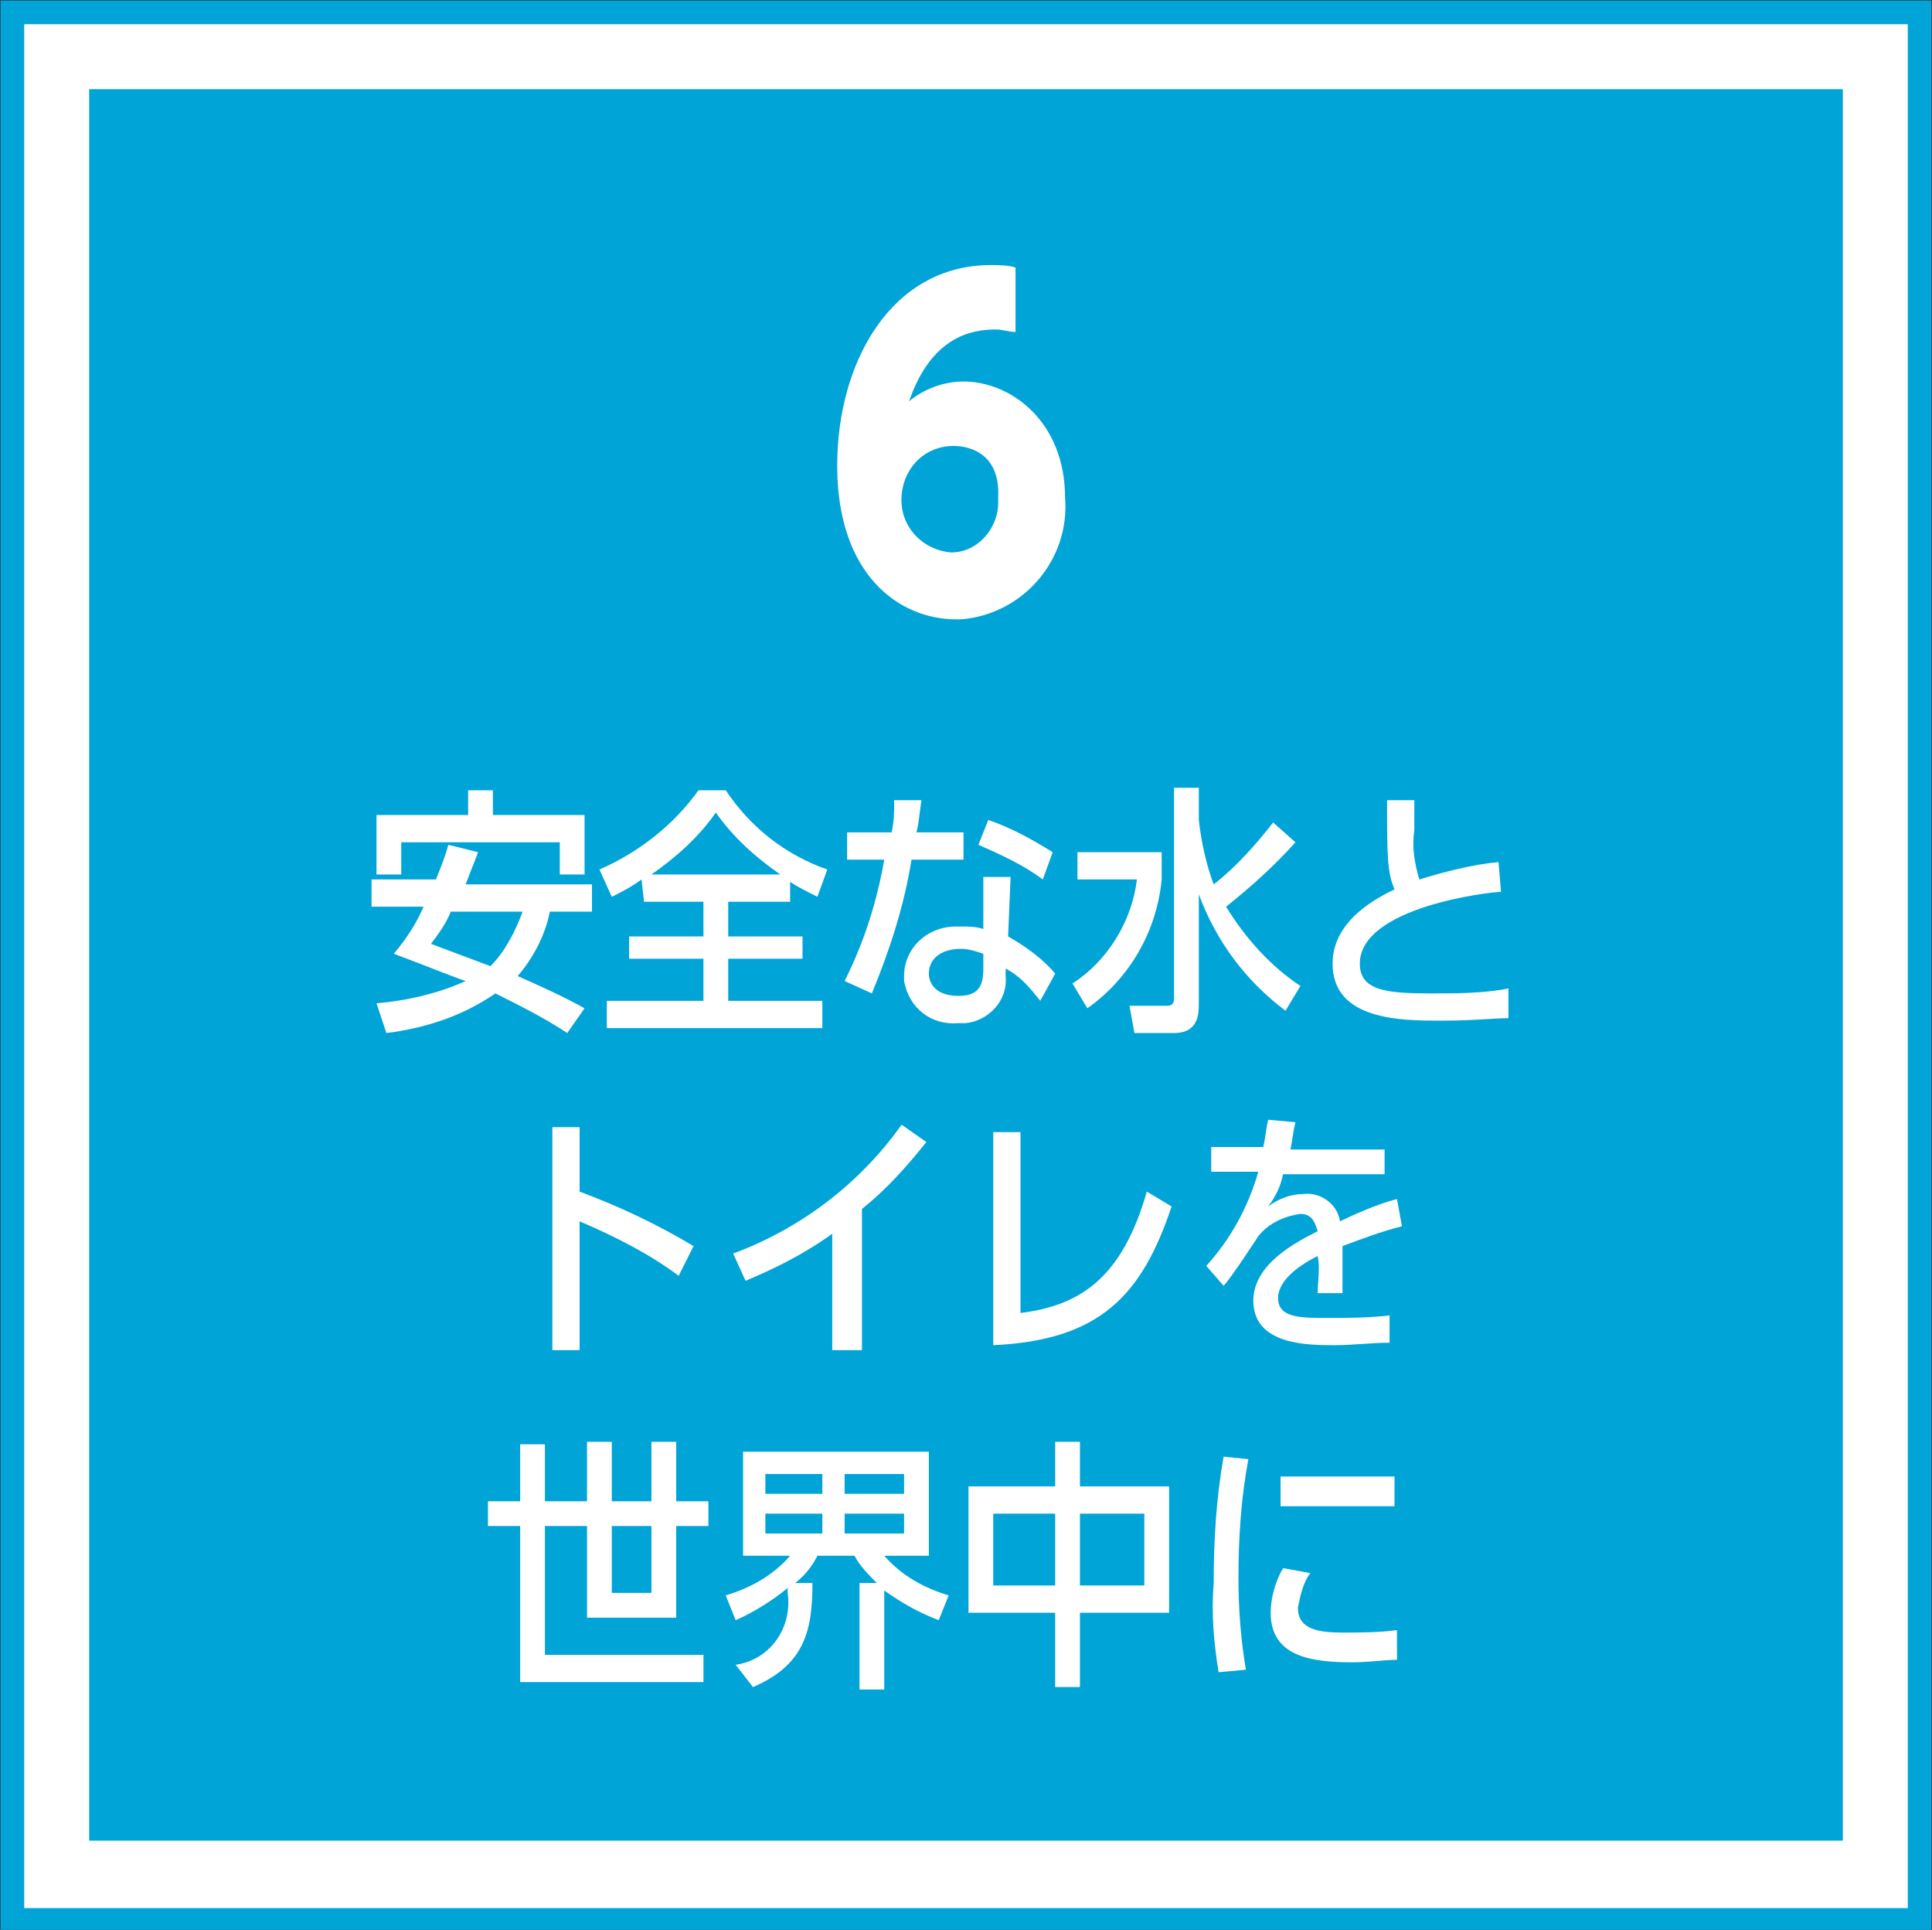
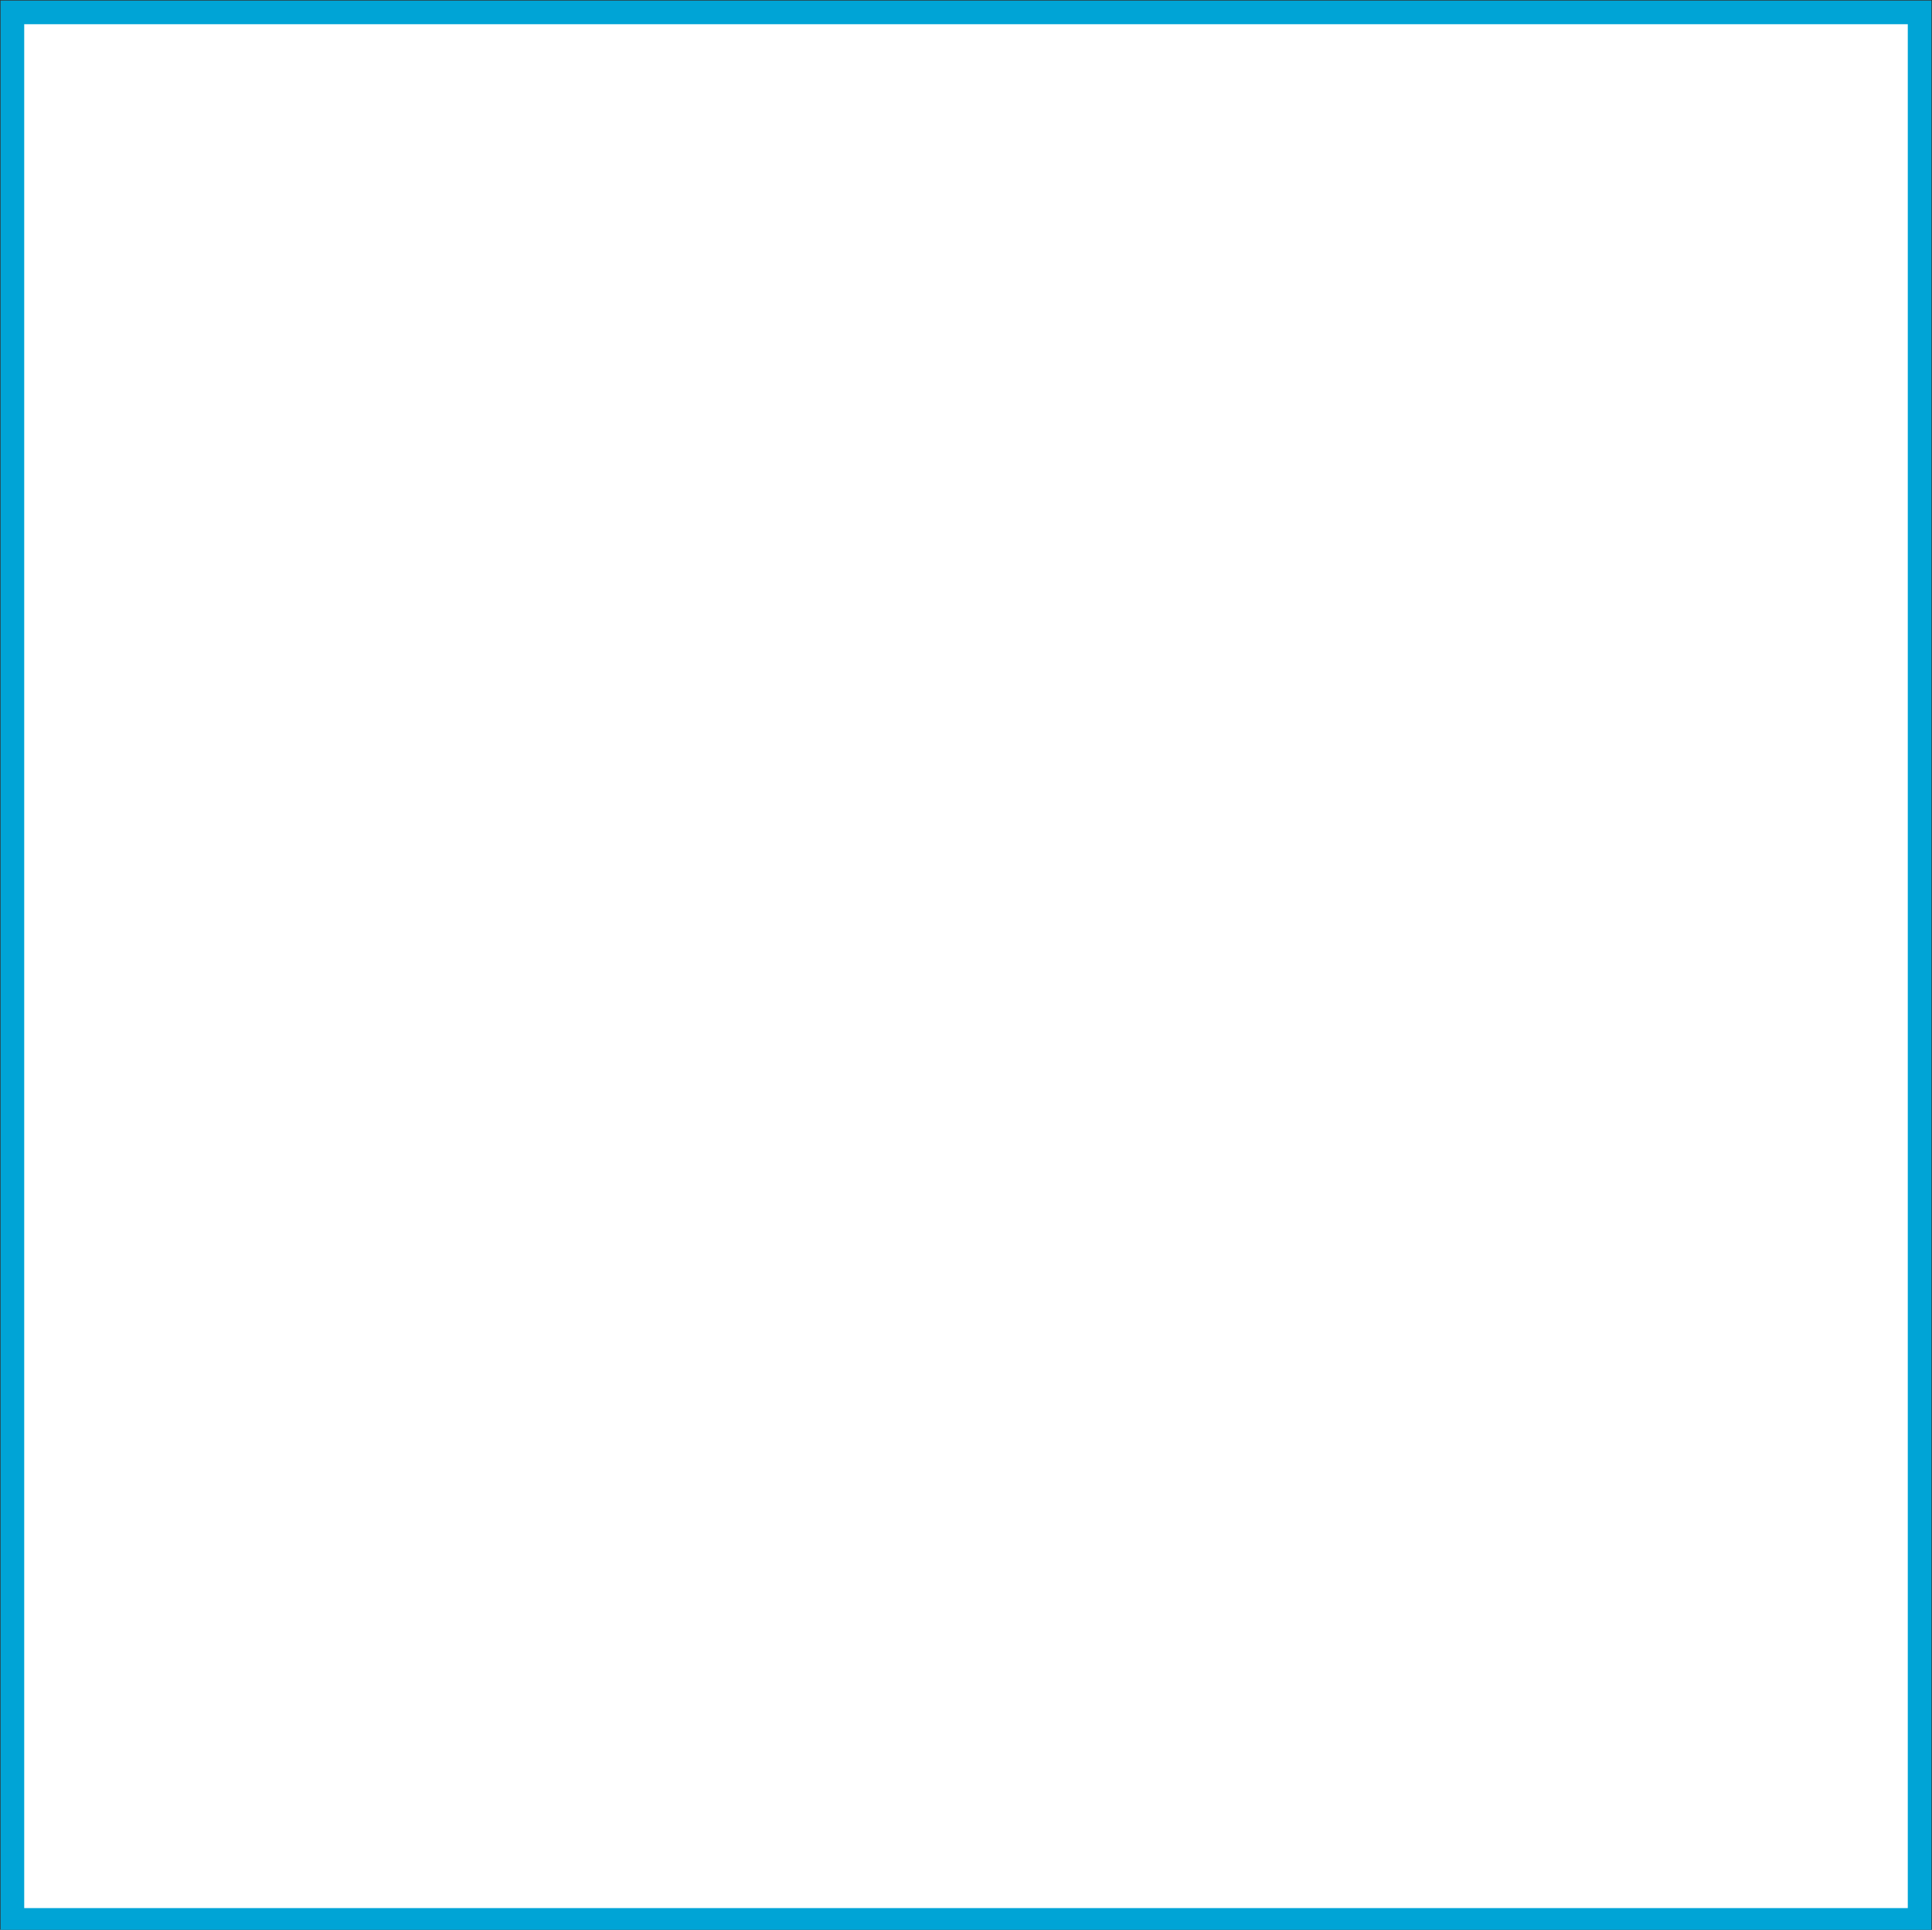
<svg xmlns="http://www.w3.org/2000/svg" version="1.1" id="レイヤー_1" x="0px" y="0px" width="78px" height="77.9px" viewBox="0 0 78 77.9" style="enable-background:new 0 0 78 77.9;" xml:space="preserve">
  <rect x="0" y="0" width="78" height="77.9" fill="#333333" stroke="none" />
  <style type="text/css">
	.st0{fill:#FFFFFF;stroke:#00A4D6;stroke-width:0.955;stroke-miterlimit:10;}
	.st1{fill:#00A4D6;}
	.st2{fill:#FFFFFF;}
</style>
  <g id="レイヤー_2_1_">
    <g id="アコーディオン">
      <g>
        <rect x="0.5" y="0.5" class="st0" width="77" height="77" />
-         <rect x="3.6" y="3.6" class="st1" width="70.8" height="70.7" />
        <g>
          <path class="st2" d="M19.3,34.4c-0.1,0.3-0.2,0.5-0.5,1.3h5.1v1.1h-1.7c-0.2,1-0.7,1.9-1.3,2.6c0.9,0.4,1.8,0.8,2.7,1.3l-0.7,1      C22,41.1,21,40.6,20,40.1c-1.3,0.9-2.8,1.4-4.4,1.6l-0.4-1.2c1.2-0.1,2.5-0.4,3.6-0.9c-0.6-0.2-1.3-0.5-2.9-1.1      c0.5-0.6,0.9-1.2,1.2-1.9H15v-1.1h2.6c0.2-0.5,0.4-1,0.5-1.4L19.3,34.4z M15.2,32.9h3.7v-1h1v1h3.7v2.4h-1V34h-6.4v1.3h-1      C15.2,35.3,15.2,32.9,15.2,32.9z M18.2,36.8c-0.2,0.5-0.5,0.9-0.8,1.3c0.8,0.3,1.6,0.6,2.4,0.9c0.6-0.6,1-1.4,1.3-2.2H18.2z" />
          <path class="st2" d="M25.9,35.5c-0.4,0.3-0.8,0.5-1.2,0.7l-0.5-1.1c1.6-0.7,3-1.8,4-3.2h1.1c1,1.5,2.4,2.6,4.1,3.2L33,36.2      c-0.4-0.2-0.8-0.4-1.1-0.6v0.8h-2.5v1.4h3v0.9h-3v1.7h3.8v1.1h-8.7v-1.1h3.9v-1.7h-3v-0.9h3v-1.4H26L25.9,35.5z M31.5,35.3      c-1-0.7-1.9-1.5-2.6-2.5c-0.7,1-1.6,1.8-2.6,2.5H31.5z" />
          <path class="st2" d="M38.9,33.6v1.1h-2.1c-0.3,1.9-0.9,3.7-1.6,5.4l-1.1-0.5c0.8-1.6,1.3-3.2,1.6-4.9h-1.5v-1.1H36      c0.1-0.5,0.1-0.8,0.1-1.3h1.1c-0.1,0.7-0.1,0.9-0.2,1.3H38.9z M40.7,37.8c0.7,0.4,1.4,0.9,1.9,1.5L42,40.4      c-0.4-0.5-0.8-1-1.4-1.3v0.3c0.1,1-0.7,1.8-1.6,1.9c-0.1,0-0.2,0-0.3,0c-1.1,0.1-2-0.6-2.2-1.7c0-0.1,0-0.2,0-0.2      c0-1.1,0.9-2,2.1-2c0.1,0,0.1,0,0.2,0c0.3,0,0.6,0,0.9,0.1v-2.1h1.1L40.7,37.8z M39.7,38.5c-0.3-0.1-0.6-0.2-0.9-0.2      c-0.8,0-1.3,0.4-1.3,1c0,0.2,0.1,0.9,1.2,0.9c0.8,0,1-0.4,1-1.1V38.5z M42.1,35.5c-0.8-0.6-1.7-1-2.6-1.4l0.4-1      c0.9,0.3,1.8,0.8,2.6,1.3L42.1,35.5z" />
-           <path class="st2" d="M43.5,34.4h3.4v1.1c-0.2,2.1-1.3,4-3,5.2l-0.6-1c1.4-0.9,2.4-2.5,2.6-4.2h-2.4V34.4z M48.4,33.1      c0.1,0.9,0.3,1.8,0.6,2.6c0.9-0.7,1.7-1.6,2.4-2.5l0.9,0.8c-0.9,1-1.8,1.8-2.8,2.6c0.8,1.3,1.8,2.4,3,3.2l-0.6,1      c-1.6-1.2-2.8-2.8-3.5-4.7v4.4c0,0.4,0,1.2-1,1.2h-1.6l-0.2-1.1h1.5c0.1,0,0.3,0,0.3-0.3v-8.5h1L48.4,33.1z" />
          <path class="st2" d="M60.6,36c-0.4,0-5.7,0.6-5.7,2.9c0,1.1,1.1,1.2,2.9,1.2c1,0,2.1,0,3.1-0.2v1.2c-0.6,0-1.4,0.1-2.7,0.1      c-1.6,0-4.4,0-4.4-2.3c0-1.8,1.9-2.7,2.5-3C56,35.2,56,34.5,56,32.3h1.1c0,0.3,0,0.6,0,1.2c-0.1,0.7,0,1.3,0.2,2      c1-0.3,2.1-0.6,3.2-0.7L60.6,36z" />
          <path class="st2" d="M27.4,51.5c-1.2-0.9-2.6-1.6-4-2.2v5.2h-1.1v-9h1.1v2.6c1.6,0.6,3.1,1.3,4.6,2.2L27.4,51.5z" />
          <path class="st2" d="M34.7,54.5h-1.1v-4.7c-1.1,0.8-2.3,1.4-3.5,1.9l-0.5-1.1c2.7-1,5.1-2.8,6.8-5.2l1,0.7      c-0.8,1-1.6,1.9-2.6,2.7v5.7H34.7z" />
          <path class="st2" d="M41.2,53c2.4-0.3,4.1-1.4,5.1-4.9l1,0.6c-1.2,3.6-2.9,5.4-7.2,5.6v-8.6h1.1C41.2,45.7,41.2,53,41.2,53z" />
-           <path class="st2" d="M55.9,46.4v1h-4.1c-0.1,0.5-0.3,0.9-0.6,1.3c0.4-0.3,0.9-0.5,1.4-0.5c0.7-0.1,1.4,0.4,1.5,1.1      c0.4-0.2,1.5-0.7,2.3-0.9l0.2,1.1c-0.8,0.2-1.6,0.5-2.4,0.8c0,0.5,0,1,0,1.1c0,0.3,0,0.5,0,0.8h-1c0-0.5,0.1-1,0-1.5      c-1,0.5-1.6,1.1-1.6,1.7c0,0.8,0.9,0.8,2,0.8c0.8,0,1.6,0,2.5-0.1v1.1c-0.7,0-1.5,0.1-2.2,0.1c-1.1,0-3.3,0-3.3-1.8      c0-1.5,1.8-2.4,2.6-2.8C53.1,49.4,53,49,52.5,49c-0.7,0.1-1.3,0.4-1.7,0.9c0,0-1.1,1.7-1.4,2l-0.7-0.8c1-1.1,1.7-2.4,2.1-3.8      h-1.9v-1H51c0.1-0.4,0.1-0.7,0.2-1.1l1.1,0.1c-0.1,0.4-0.1,0.6-0.2,1.1C52.1,46.4,55.9,46.4,55.9,46.4z" />
          <path class="st2" d="M27.3,58.2v2.4h1.3v1h-1.3v3.7h-3.6v-3.7H22v5.2h6.4v1.1H21v-6.3h-1.3v-1H21v-2.3h1v2.3h1.7v-2.4h1v2.4h1.6      v-2.4H27.3z M24.7,61.6v2.7h1.6v-2.7C26.3,61.6,24.7,61.6,24.7,61.6z" />
-           <path class="st2" d="M29.7,67.2c1.4-0.2,2.3-1.5,2.1-2.9c0-0.1,0-0.1,0-0.2c-0.6,0.5-1.4,1-2.1,1.3l-0.4-1      c1-0.3,1.9-0.8,2.6-1.6H30v-4.2h7.5v4.2h-1.8c0.7,0.8,1.6,1.3,2.6,1.6l-0.4,1c-0.8-0.3-1.5-0.7-2.2-1.2v4h-1v-4.3h0.7      c-0.3-0.3-0.7-0.7-0.9-1.1H33c-0.2,0.4-0.5,0.8-0.9,1.1h0.7c0,1.9-0.3,3.3-2.4,4.2L29.7,67.2z M30.9,59.5v0.8h2.3v-0.8H30.9z       M30.9,61.1v0.8h2.3v-0.8H30.9z M34.1,59.5v0.8h2.4v-0.8H34.1z M34.1,61.1v0.8h2.4v-0.8H34.1z" />
-           <path class="st2" d="M42.6,60v-1.8h1V60h3.6v5.1h-3.6v3h-1v-3h-3.5V60H42.6z M42.6,61.1h-2.5V64h2.5V61.1z M46.2,61.1h-2.6V64      h2.6V61.1z" />
          <path class="st2" d="M50.4,58.9c-0.3,1.6-0.4,3.2-0.4,4.8c0,1.3,0.1,2.5,0.3,3.7l-1.1,0.1c-0.2-1.2-0.3-2.4-0.2-3.6      c0-1.7,0.1-3.4,0.4-5.1L50.4,58.9z M52.9,63.5c-0.3,0.4-0.4,0.9-0.5,1.4c0,0.9,0.9,1,1.8,1c0.7,0,1.5,0,2.2-0.1V67      c-0.5,0-1.1,0.1-1.8,0.1c-1.6,0-3.3-0.2-3.3-2c0-0.6,0.2-1.3,0.5-1.8L52.9,63.5z M56.3,59.6v1.2h-4.6v-1.2H56.3z" />
        </g>
        <path class="st2" d="M41,13.4c-0.3,0-0.5-0.1-0.8-0.1c-1,0-2.6,0.3-3.5,2.9c0.6-0.5,1.4-0.8,2.2-0.8c1.9,0,4.1,1.6,4.1,4.7     c0.2,2.5-1.7,4.7-4.2,4.9c-0.1,0-0.1,0-0.2,0c-2.3,0-4.8-1.8-4.8-6.2c0-4.2,2.2-8.1,6.2-8.1c0.3,0,0.7,0,1,0.1V13.4z M38.5,18     c-1.1,0-2,0.8-2.1,2l0,0c-0.1,1.2,0.8,2.2,2,2.3l0,0c1.1,0,1.9-1,1.9-2c0-0.1,0-0.1,0-0.2C40.4,18.2,39,18,38.5,18z" />
      </g>
    </g>
  </g>
</svg>